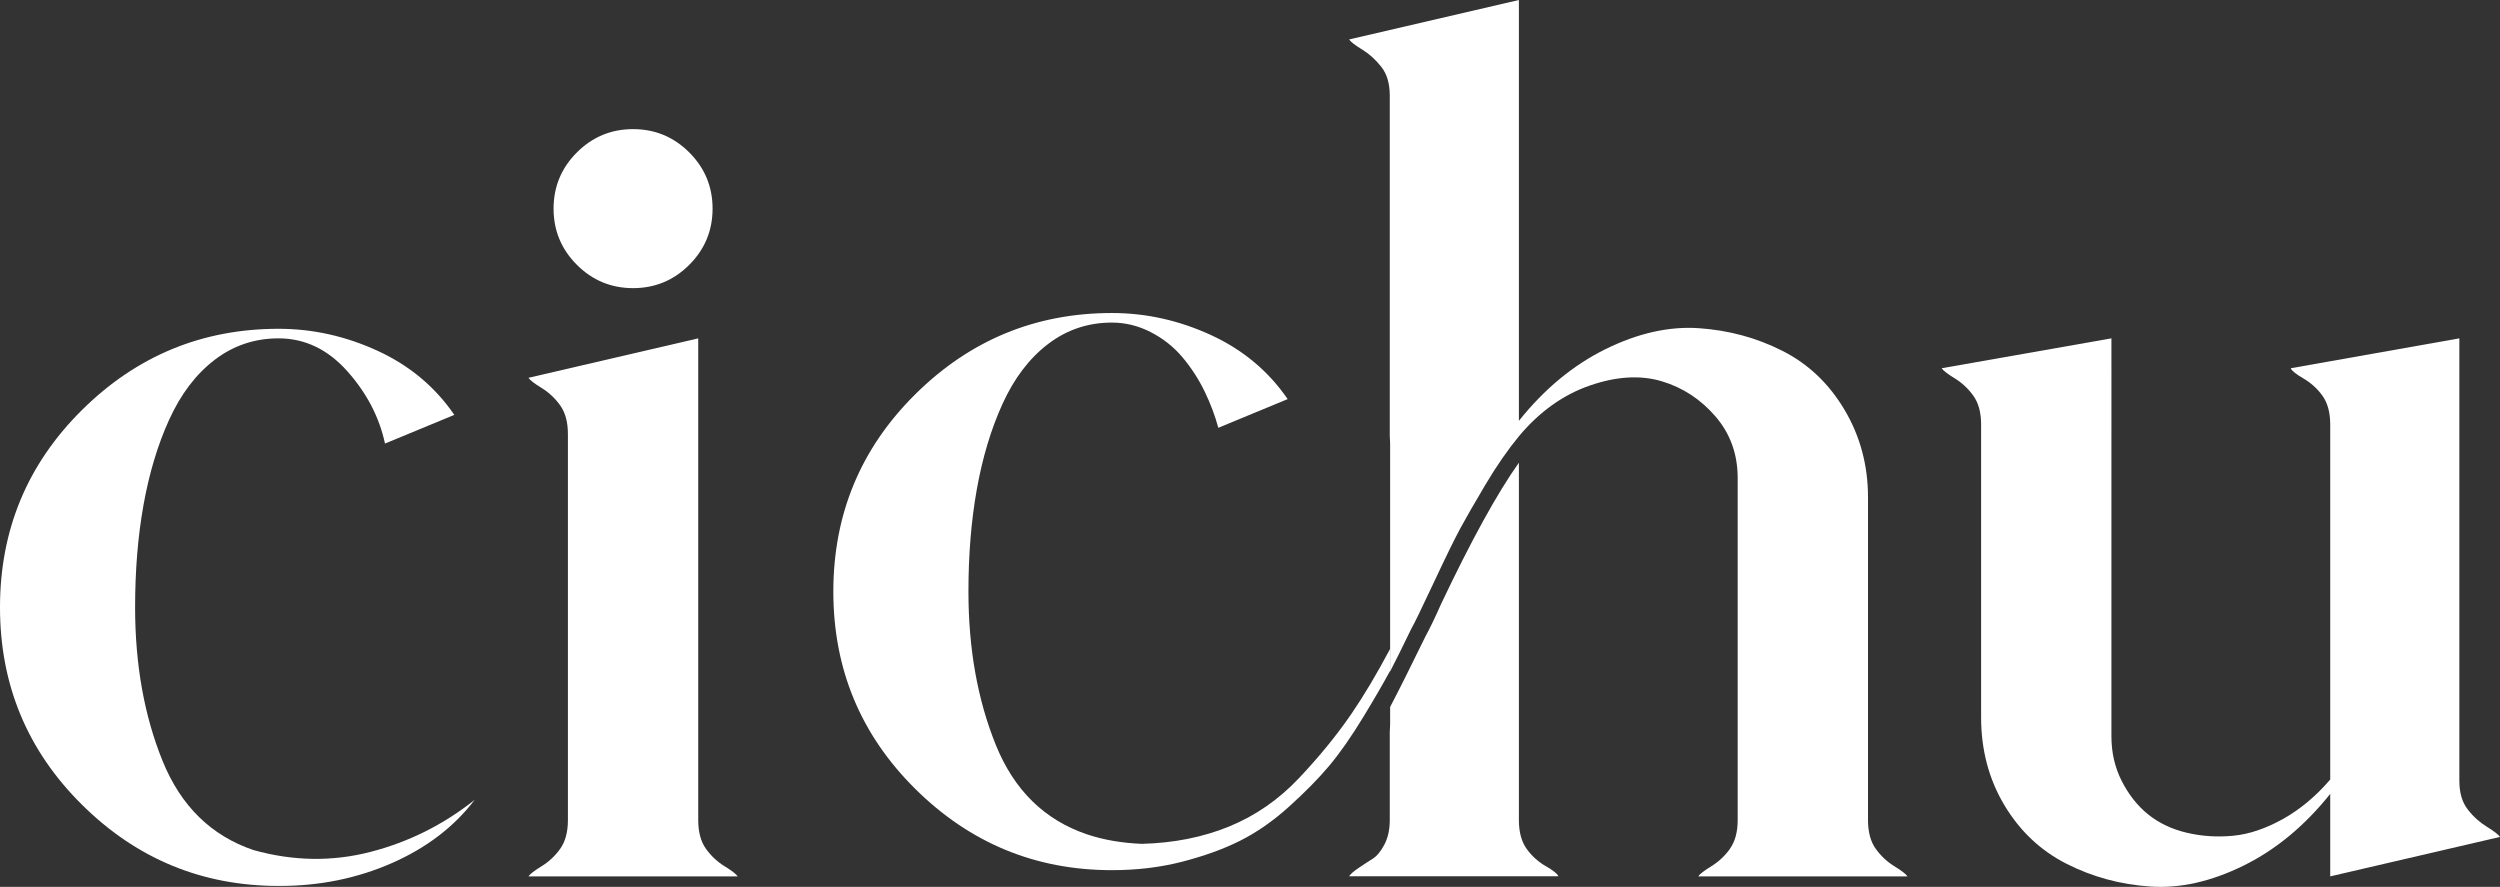
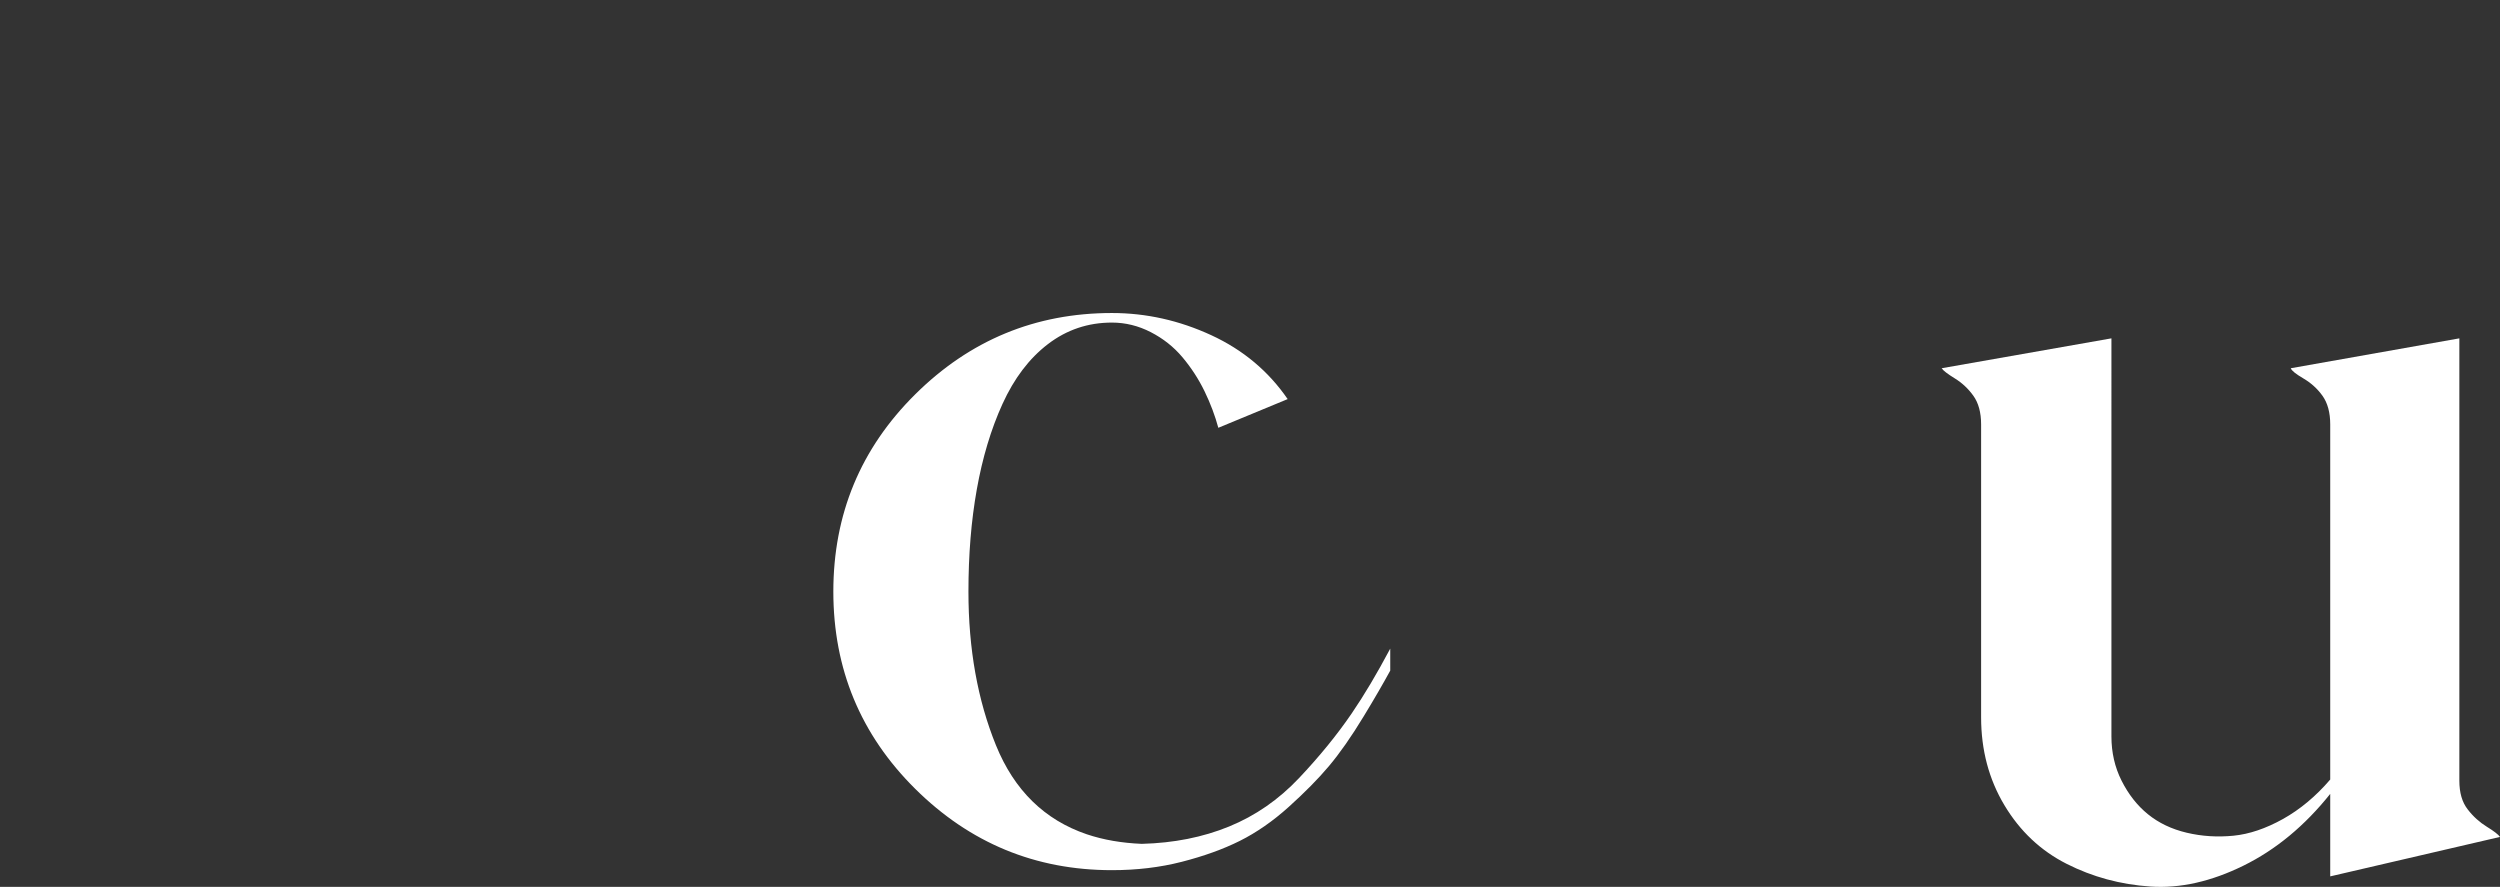
<svg xmlns="http://www.w3.org/2000/svg" id="Ebene_2" viewBox="0 0 209.1 74.18">
  <rect x="0" y="0" width="209.1" height="74.18" fill="#333333" stroke="none" />
  <defs>
    <style>.cls-1{fill:#fff;}</style>
  </defs>
  <g id="Ebene_1-2">
    <g>
-       <path class="cls-1" d="M21.2,71.1c3.33,.93,6.6,.98,9.8,.15,3.2-.83,6.1-2.28,8.7-4.35-1.73,2.27-4.05,4.03-6.95,5.3s-6.02,1.9-9.35,1.9h-.1c-6.4,0-11.88-2.27-16.45-6.8C2.28,62.77,0,57.27,0,50.8s2.28-11.97,6.85-16.5c4.57-4.53,10.05-6.8,16.45-6.8,2.87,0,5.63,.62,8.3,1.85,2.67,1.23,4.8,3.02,6.4,5.35l-5.8,2.4c-.47-2.2-1.52-4.22-3.15-6.05-1.63-1.83-3.55-2.75-5.75-2.75-2,0-3.78,.6-5.35,1.8-1.57,1.2-2.83,2.87-3.8,5-.97,2.13-1.68,4.52-2.15,7.15-.47,2.63-.7,5.48-.7,8.55,0,4.8,.77,9.08,2.3,12.85,1.53,3.77,4.07,6.25,7.6,7.45Z" />
-       <path class="cls-1" d="M44.2,73.3c.13-.2,.5-.48,1.1-.85,.6-.37,1.12-.85,1.55-1.45,.43-.6,.65-1.4,.65-2.4V36.3c0-1-.22-1.8-.65-2.4-.43-.6-.95-1.08-1.55-1.45-.6-.37-.97-.65-1.1-.85l14.2-3.3v40.3c0,1,.22,1.8,.65,2.4,.43,.6,.95,1.08,1.55,1.45,.6,.37,.97,.65,1.1,.85h-17.5Zm13.45-51.15c-1.3,1.3-2.87,1.95-4.7,1.95s-3.4-.65-4.7-1.95-1.95-2.87-1.95-4.7,.65-3.4,1.95-4.7c1.3-1.3,2.87-1.95,4.7-1.95s3.4,.65,4.7,1.95,1.95,2.87,1.95,4.7-.65,3.4-1.95,4.7Z" />
      <path class="cls-1" d="M209.1,70l-14.2,3.3v-6.9c-2.13,2.67-4.55,4.67-7.25,6-2.7,1.33-5.3,1.92-7.8,1.75-2.5-.17-4.83-.8-7-1.9-2.17-1.1-3.9-2.73-5.2-4.9-1.3-2.17-1.95-4.62-1.95-7.35v-24.5c0-1-.22-1.8-.65-2.4-.43-.6-.95-1.08-1.55-1.45-.6-.37-.97-.65-1.1-.85l14.2-2.5V61.6c0,1.33,.28,2.57,.85,3.7,.57,1.13,1.3,2.07,2.2,2.8,.9,.73,1.98,1.25,3.25,1.55,1.27,.3,2.56,.38,3.9,.25,1.33-.13,2.71-.6,4.15-1.4,1.43-.8,2.75-1.9,3.95-3.3v-29.7c0-1-.22-1.8-.65-2.4-.43-.6-.97-1.08-1.6-1.45-.63-.37-.98-.65-1.05-.85l14.1-2.5v37c0,1,.23,1.8,.7,2.4,.46,.6,1,1.08,1.6,1.45,.6,.37,.96,.65,1.1,.85Z" />
      <path class="cls-1" d="M116.28,56.08v-1.83c-1.11,2.09-2.19,3.91-3.23,5.43-1.23,1.8-2.7,3.6-4.4,5.4-1.7,1.8-3.65,3.15-5.85,4.05s-4.63,1.38-7.3,1.45c-1.67-.07-3.2-.33-4.6-.8-3.53-1.2-6.07-3.68-7.6-7.45-1.53-3.77-2.3-8.05-2.3-12.85,0-3.07,.23-5.92,.7-8.55,.47-2.63,1.18-5.02,2.15-7.15,.97-2.13,2.23-3.8,3.8-5,1.57-1.2,3.35-1.8,5.35-1.8,1.13,0,2.22,.27,3.25,.8,1.03,.53,1.92,1.23,2.65,2.1,.73,.87,1.35,1.82,1.85,2.85,.5,1.03,.88,2.05,1.15,3.05l5.8-2.4c-1.6-2.33-3.73-4.12-6.4-5.35-2.67-1.23-5.43-1.85-8.3-1.85-6.4,0-11.88,2.27-16.45,6.8-4.57,4.53-6.85,10.03-6.85,16.5s2.28,11.97,6.85,16.5c4.57,4.53,10.05,6.8,16.45,6.8,2.07,0,4.02-.23,5.85-.7,1.83-.47,3.45-1.05,4.85-1.75,1.4-.7,2.77-1.65,4.1-2.85,1.33-1.2,2.45-2.33,3.35-3.4,.9-1.07,1.87-2.45,2.9-4.15,.92-1.51,1.65-2.78,2.23-3.84Z" />
      <g>
-         <path class="cls-1" d="M129.29,72.45c-.63-.37-1.17-.85-1.6-1.45-.43-.6-.65-1.4-.65-2.4v-29.9c-1.8,2.53-3.97,6.47-6.5,11.8-.53,1.2-.97,2.1-1.3,2.7-1.25,2.56-2.24,4.54-2.97,5.93v1.4c0,.23-.02,.45-.03,.67v7.39c0,.8-.15,1.48-.45,2.05-.3,.57-.63,.97-1,1.2-.37,.23-.75,.48-1.15,.75-.4,.27-.67,.5-.8,.7h17.5c-.07-.2-.42-.48-1.05-.85Z" />
-         <path class="cls-1" d="M144.69,71c-.43,.6-.95,1.08-1.55,1.45-.6,.37-.97,.65-1.1,.85h17.5c-.13-.2-.5-.48-1.1-.85-.6-.37-1.12-.85-1.55-1.45-.43-.6-.65-1.4-.65-2.4v-27c0-2.67-.65-5.1-1.95-7.3-1.3-2.2-3.03-3.85-5.2-4.95-2.17-1.1-4.5-1.73-7-1.9-2.5-.17-5.1,.42-7.8,1.75-2.7,1.33-5.12,3.33-7.25,6V0l-14.2,3.3c.13,.2,.5,.48,1.1,.85,.6,.37,1.13,.85,1.6,1.45,.47,.6,.7,1.4,.7,2.4v28.47c.01,.22,.03,.45,.03,.67v19.02c.51-.99,1.1-2.18,1.77-3.57,.2-.33,.82-1.6,1.85-3.8,1.03-2.2,1.78-3.73,2.25-4.6,.47-.87,1.17-2.08,2.1-3.65,.93-1.57,1.87-2.92,2.8-4.05,1.73-2.07,3.72-3.48,5.95-4.25,2.23-.77,4.23-.88,6-.35,1.77,.53,3.27,1.52,4.5,2.95,1.23,1.43,1.85,3.15,1.85,5.15v28.6c0,1-.22,1.8-.65,2.4Z" />
-       </g>
+         </g>
    </g>
  </g>
</svg>